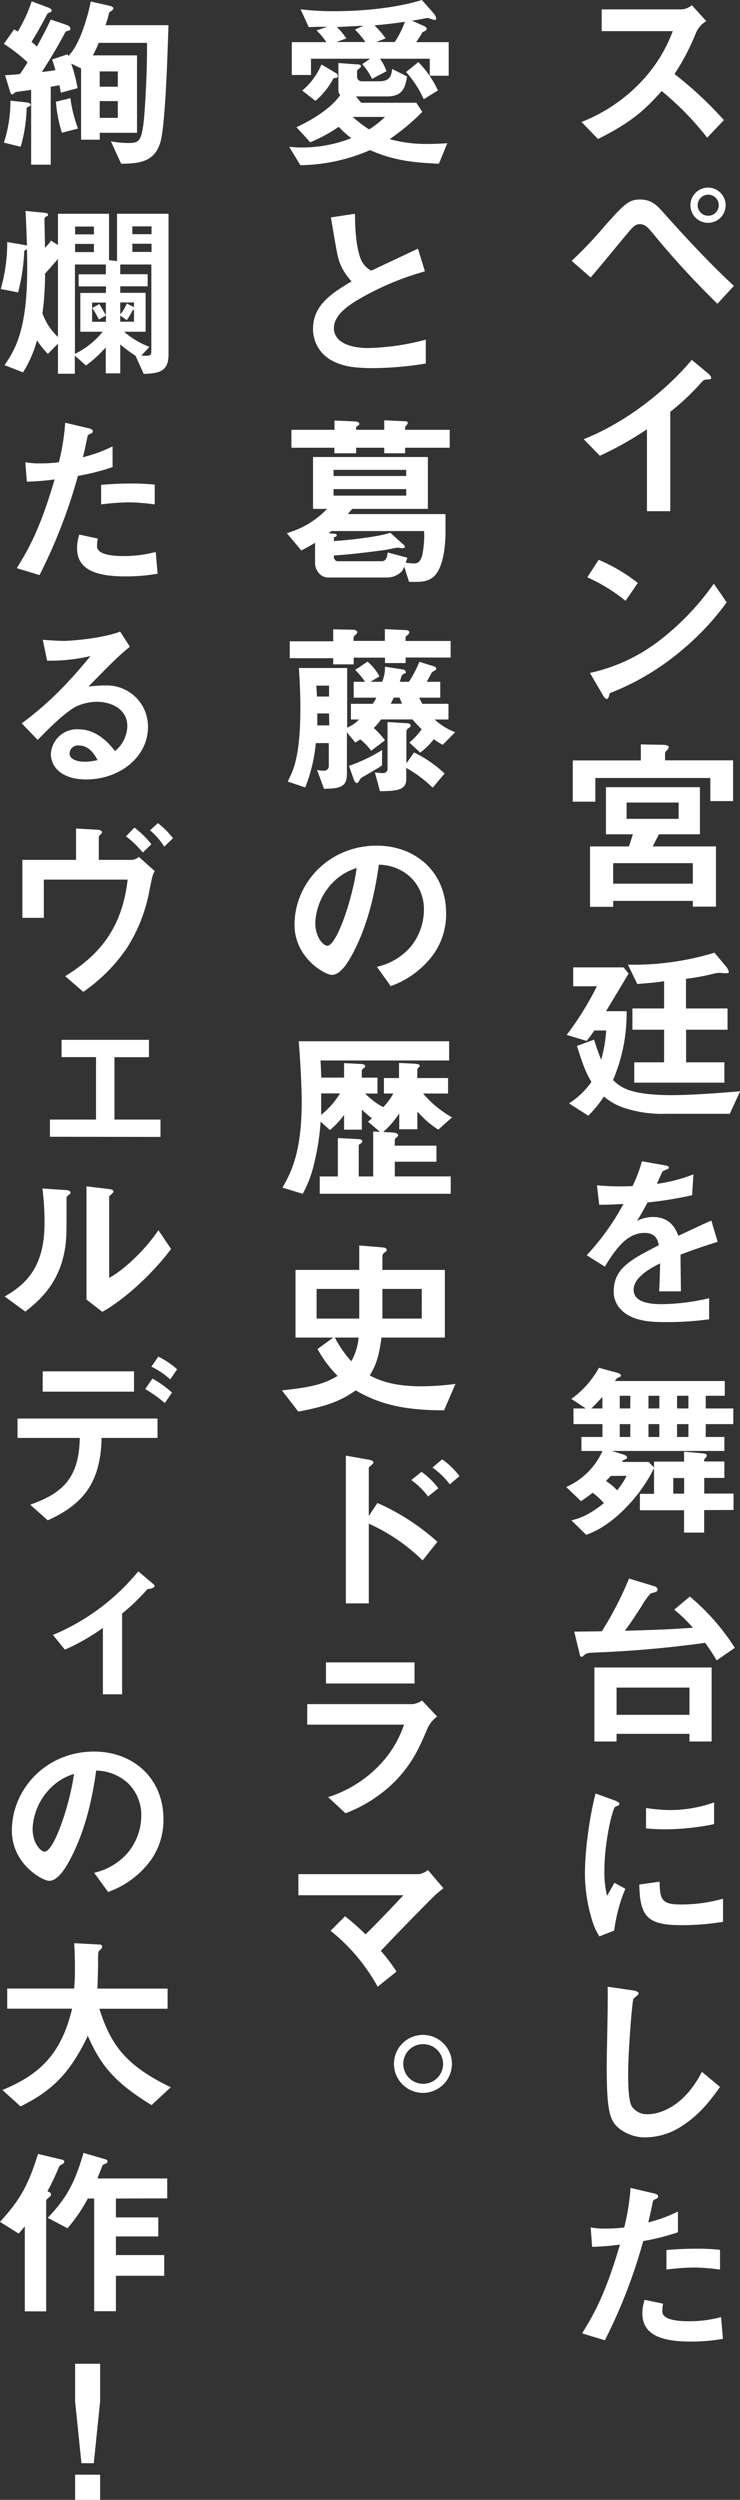
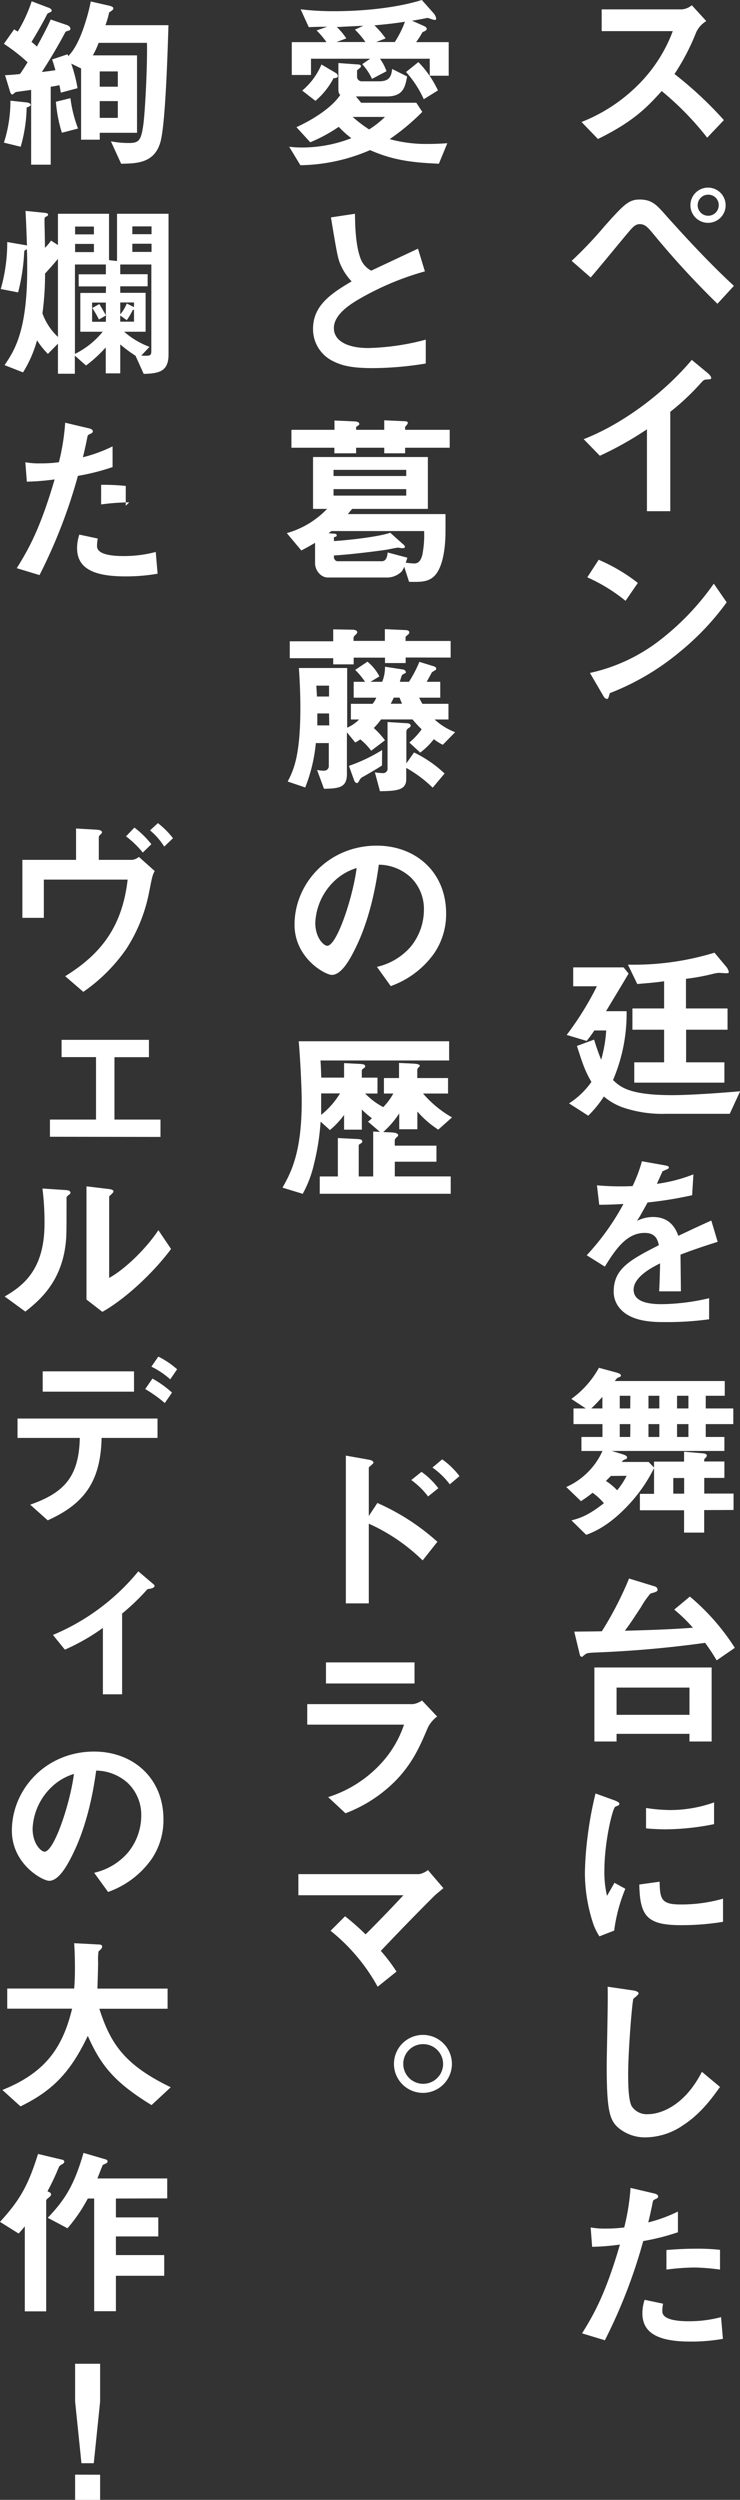
<svg xmlns="http://www.w3.org/2000/svg" viewBox="0 0 204.31 689.96">
  <rect x="0" y="0" width="204.31" height="689.96" fill="#333333" stroke="none" />
  <defs>
    <style>.cls-1{fill:#fff;}</style>
  </defs>
  <g id="レイヤー_2" data-name="レイヤー 2">
    <g id="レイヤー_1-2" data-name="レイヤー 1">
      <path class="cls-1" d="M195.25,38a81.4,81.4,0,0,0-12.56-12.87c-4.12,4.58-7.93,8.49-17.6,13.23l-4.53-4.69A45.7,45.7,0,0,0,177,22.59a41.08,41.08,0,0,0,8.75-14H166.12v-6H188.3A4.87,4.87,0,0,0,191,1.44l4,4.38a7.13,7.13,0,0,0-2.78,3.08,62.13,62.13,0,0,1-6,11.53,103.29,103.29,0,0,1,13.64,12.72Z" />
      <path class="cls-1" d="M198.08,83.84a237.64,237.64,0,0,1-17.55-19.09c-1.65-2-2.42-2.89-3.91-2.89-1.29,0-2.06,1-3.19,2.32-1.5,1.75-8.65,10.5-10.35,12.4L157.83,72A112.71,112.71,0,0,0,167,62.33c5.36-6,6.64-7.26,9.63-7.26,3.4,0,4.73,1.54,7.31,4.48,6,6.69,12.09,13.23,18.68,19.35ZM195.61,61.5a4.86,4.86,0,1,1,4.73-4.89A4.83,4.83,0,0,1,195.61,61.5Zm0-7.77a2.91,2.91,0,1,0,2.83,2.88A2.87,2.87,0,0,0,195.61,53.73Z" />
      <path class="cls-1" d="M195.15,104.74c-.78.05-.88.15-1.6.92a65.73,65.73,0,0,1-8.49,8v27.43h-6.44V118.48a92.34,92.34,0,0,1-13,7.31l-4.47-4.58C171.93,117,183.26,108.54,191,99.33l4.48,3.71c.2.15.87.82.87,1.23S196.17,104.68,195.15,104.74Z" />
      <path class="cls-1" d="M172.71,165.83a46.89,46.89,0,0,0-10.56-6.49l3.14-4.84a48.07,48.07,0,0,1,10.81,6.39Zm15.08,14a69.08,69.08,0,0,1-19.41,11.47c-.26.72-.36,1.6-.77,1.6s-.77-.31-1.13-1l-3.6-6.17A48.27,48.27,0,0,0,182,176.84a71.81,71.81,0,0,0,15.08-15.75l3.55,5.15A72.47,72.47,0,0,1,187.79,179.83Z" />
-       <path class="cls-1" d="M196.12,221.1v-6.38H164.37v6.54h-6.23V209.88h18.79v-4.42l6.07.1c.2,0,1.65.05,1.65.67a1.27,1.27,0,0,1-.36.67c-.52.56-.67.67-.67,1v1.95H202.4V221.1Zm-4.83,29.13v-1.59h-22v1.64h-6.38V233.61h10.75l1.08-3.35H167.3v-13h25.94v13H181.92l-1.7,3.35h17.45v16.62Zm0-12h-22v5.66h22Zm-3.92-16.73H173V226h14.36Z" />
      <path class="cls-1" d="M201.48,307.41H183.77a33.68,33.68,0,0,1-11.63-1.7,16.6,16.6,0,0,1-5.41-3.08,31.38,31.38,0,0,1-4.32,5.3l-5.3-3.4a22.18,22.18,0,0,0,6.18-5.92c-1.75-3-2.37-4.84-4-9.93l4.74-1.75a58.46,58.46,0,0,0,1.95,5.56,38.07,38.07,0,0,0,1.39-8.08h-3.29a29.66,29.66,0,0,1-2.11,2.88l-5.51-1.65a84.68,84.68,0,0,0,8.34-13.43h-6.54V267h13.9l1.39,1.7c-1.29,2.21-3.91,6.53-6.23,10.39H173a46.57,46.57,0,0,1-3.75,19c1.95,1.86,4.42,4.17,16.31,4.17,5.66,0,15.49-.77,18.79-1.08Zm-1.08-38.8c-.26,0-1.65-.11-2-.11a10.56,10.56,0,0,0-1.65.31,60,60,0,0,1-7.36,1.34v8.18h11.48v5.87H189.43v9H200v5.61H175.12v-5.61h8.24v-9h-8.75v-5.87h8.75v-7.51c-2.73.41-5.15.56-7.41.77l-2.58-5.35a76,76,0,0,0,23.89-3.3l3.19,3.81a3.36,3.36,0,0,1,.77,1.5C201.22,268.61,200.86,268.61,200.4,268.61Z" />
      <path class="cls-1" d="M187.89,346.27c0,2,.1,8.39.1,10.14h-6c.16-2.94.21-5.46.26-7.72-2,1-7.31,3.65-7.31,7.26,0,3.34,4,4,7.72,4a59.29,59.29,0,0,0,13.12-1.65v5.82a85.39,85.39,0,0,1-12.25.77c-2.88,0-8.85,0-12.09-3.45a7,7,0,0,1-2-5c0-6.38,4.74-8.8,12.46-12.77-.31-1.54-.93-3.39-3.91-3.39-5.05,0-8.13,4.68-11,9.31l-5-3.14a68.26,68.26,0,0,0,10.14-14.15c-2.93.15-4.53.21-6.69.21l-.62-5.36a72.58,72.58,0,0,0,9.83.21,39.8,39.8,0,0,0,2.58-6.85l6.43,1.14c.15.05,1,.15,1,.51s-.21.46-.52.57c-.1.05-1.13.51-1.18.51s-1.34,2.94-1.6,3.5a43.43,43.43,0,0,0,10.09-2.62l-.36,5.76a108.1,108.1,0,0,1-12.3,2c-1.65,3-2.06,3.75-2.93,5.09a9.92,9.92,0,0,1,4.42-1.08c3.56,0,5.82,1.8,7,5.2,6-2.83,6.69-3.14,9.11-4.22l1.75,5.87C194.17,344,191.7,344.83,187.89,346.27Z" />
      <path class="cls-1" d="M194.42,416.78V423h-5.55v-6.17h-12.2v-4.53h3.91v-7.1a42.51,42.51,0,0,1-7.57,10.7c-5.3,5.51-9.31,7-11.16,7.72l-4.07-4c2.47-.62,4.84-1.49,8.95-4.74A16.25,16.25,0,0,0,163.6,412a35.79,35.79,0,0,1-3.2,2.32l-4.06-3.91a19.64,19.64,0,0,0,10-9.94h-5.81V396.6h5.81v-3.55h-8v-4.32h3.4l-4-2.63a26,26,0,0,0,7.62-8.59l4.73,1.28c1.18.31,1.34.62,1.34.88s-.1.26-.93.62a2.81,2.81,0,0,0-.72.87h30.32v4.07h-5.25v3.5h7.61v4.32h-7.61v3.55H200v3.86H168.9l2.88.88c.36.1,1.34.41,1.34.87s-.26.47-.52.57c-.56.26-.62.26-.92.72h7.41l1.49,1.54V403.4h8.29v-2.73l4.78.41c.83.05,1.5.15,1.5.67a1,1,0,0,1-.36.62c-.37.31-.37.41-.37,1H200v4.53h-5.56v4.32h8.09v4.53Zm-28.1-31.24c-.67.72-1.85,2.06-3.08,3.19h3.08Zm2.32,21.82c-.52.57-.62.62-1.34,1.39a15.91,15.91,0,0,1,3.09,2.57,21,21,0,0,0,2.62-4Zm5.4-22.13h-2.93v3.5H174Zm0,7.82h-2.93v3.55H174Zm8-7.82h-3v3.5h3Zm0,7.82h-3v3.55h3Zm6.85,14.88h-3v4.32h3Zm1.18-22.7h-3.14v3.5h3.14Zm0,7.82h-3.14v3.55h3.14Z" />
      <path class="cls-1" d="M197.87,458.26a55.69,55.69,0,0,0-3.19-4.84,303.3,303.3,0,0,1-30.57,2.68c-1.9.1-2.16.2-2.62.57-.83.61-.57.61-.83.61a.62.62,0,0,1-.56-.51l-1.55-6.44c3.24-.05,5.61-.05,7.62-.1a95.39,95.39,0,0,0,7.51-14.56l7.21,2.21a1,1,0,0,1,.67.87c0,.62-.88.72-2,1.08a24.14,24.14,0,0,0-2.57,3.71c-.82,1.18-2.83,4.43-4.48,6.54,6.28-.16,12.51-.36,18.79-.83a42.08,42.08,0,0,0-5.15-5l4.32-3.6a61.54,61.54,0,0,1,12.41,14.15Zm-7.51,22.39v-2.11H170.23v2.11h-6.12V460.22h32.37v20.43Zm0-14.88H170.23v7.52h20.13Z" />
      <path class="cls-1" d="M169.57,532.84l-4.07,1.59a15.67,15.67,0,0,1-1.9-4.06,44.71,44.71,0,0,1-2.11-13.54,91.26,91.26,0,0,1,.77-10.14A101.05,101.05,0,0,1,164.42,495l5.25,1.9c.36.15,1.34.51,1.34.93a.61.61,0,0,1-.26.46l-.88.36c-.77.46-3,9.78-3,17.55a28.29,28.29,0,0,0,.72,7.05c.62-1.08.93-1.59,2.06-3.6l3,1.65A45.11,45.11,0,0,0,169.57,532.84Zm18.42-1.5c-9.37,0-11.32-2.52-11.48-11.22l5.61-.77c.06,4.89.57,6.28,5.77,6.28a41.65,41.65,0,0,0,11.73-1.6v6.39A70.55,70.55,0,0,1,188,531.34Zm-4.12-26.45c-.41,0-2.78,0-5.5-.26V499a44.62,44.62,0,0,0,6.58.57,36.13,36.13,0,0,0,12.2-2.11v6A69.3,69.3,0,0,1,183.87,504.89Z" />
      <path class="cls-1" d="M188.51,586.62a18.61,18.61,0,0,1-10.25,3.29,11.45,11.45,0,0,1-7.51-2.62c-2.42-2.11-3.24-4.74-3.24-17.09,0-3.14.41-18.43.25-21.87l6.85,1c1.23.16,1.7.52,1.7.83s-.62.82-1.44,1.49c-.41,1.34-1.44,14.93-1.44,20.59,0,2.36,0,7.36,1,9.11a5,5,0,0,0,4.53,2.16c2.88,0,9.78-1.8,14.83-11.69l5,4.17C196.69,578.9,193.6,583.32,188.51,586.62Z" />
      <path class="cls-1" d="M177.59,618.53A145.47,145.47,0,0,1,167,645.91L160.71,644c3.09-5,6.39-10.55,10.45-24.5a66.48,66.48,0,0,1-7.67.62l-.41-5.35a21,21,0,0,0,4.17.31,37.07,37.07,0,0,0,5.1-.31,62.35,62.35,0,0,0,1.74-10.91l6.34,1.49c.1,0,1.28.26,1.28.82,0,.36-.15.52-.62.72-.66.31-.77.36-.87.88-.46,2.31-.88,4.17-1.24,5.61a40.2,40.2,0,0,0,8.19-3v5.72A62.69,62.69,0,0,1,177.59,618.53Zm13,27.74c-9.27,0-13.23-2.58-13.23-7.83a11.88,11.88,0,0,1,.62-3.7l5.09,1.08a10,10,0,0,0-.2,1.9,1.79,1.79,0,0,0,.61,1.55c1.44,1.34,5.36,1.39,6.54,1.39a33.76,33.76,0,0,0,9.06-1.14l.51,6A50,50,0,0,1,190.62,646.27Zm1.13-20.44a63.58,63.58,0,0,0-7.72.57V621c2.67-.21,5.25-.36,8-.36a57.63,57.63,0,0,1,6.79.31v5.45A57.32,57.32,0,0,0,191.75,625.83Z" />
      <path class="cls-1" d="M121.17,45.19c-6.64-.31-12.25-.77-19-3.76A50,50,0,0,1,82.93,45.6l-3.09-5.1a28.71,28.71,0,0,0,3.71.21A37.45,37.45,0,0,0,97,38.14,26.35,26.35,0,0,1,93.53,35a43.2,43.2,0,0,1-7.87,4.27l-3.81-4.17c5.25-2.42,10-5.71,12.09-8.9-.3-.31-.51-.57-.51-1.6V17.4l4.94.36c1,0,1.29.2,1.29.51s-.26.41-.47.62a6.57,6.57,0,0,1-.61.51v1.65A1.29,1.29,0,0,0,100,22.44h4.68c2.93,0,3.35-1.44,3.6-3.4l4.12,2.06c-.52,2.78-1,5.51-5.51,5.51H98.27l1.44,1.75h15.23l1.65,2.52a61.83,61.83,0,0,1-9,7.52,38,38,0,0,0,10.76,1.33c2,0,3.66-.1,5.15-.2ZM118.65,20.9V16.21H104.91a13.47,13.47,0,0,1,1.8,3.45l-4,2.11A16,16,0,0,0,100,17.71l2.21-1.5H85.86v4.48h-5.3V11.63h9.58a24,24,0,0,0-2.73-3.24l2.93-1c-1.8,0-2.93,0-5.09.1L83,2.57a75.8,75.8,0,0,0,9.47.52c6.18,0,16.06-.62,24-3.09l3.19,3.6a2.93,2.93,0,0,1,.77,1.55.37.37,0,0,1-.41.36c-.31,0-1.65-.52-2-.57-1.34.26-2.88.57-4.27.77l3.24,1.44c.36.16.83.42.83.83s-.67.67-1.19.92a21.6,21.6,0,0,1-1.75,2.73h9V20.9ZM93.27,21c0,.41-.46.57-1.18.57a20.83,20.83,0,0,1-5,6.27L83.44,25a18.88,18.88,0,0,0,5.31-7.2l4,2.36A1.09,1.09,0,0,1,93.27,21ZM98,8.18l2.32-1.08L93,7.46a18.9,18.9,0,0,1,2.62,3.14l-2.72,1h8A22.85,22.85,0,0,0,98,8.18Zm-.62,24.09a35.39,35.39,0,0,0,4.53,3.45,26.1,26.1,0,0,0,4.38-3.45Zm6-25.27a25.3,25.3,0,0,1,3.09,3.6l-2.62,1H109A26.87,26.87,0,0,0,111.8,6C109,6.43,107.63,6.59,103.41,7ZM117,27.38a29.29,29.29,0,0,0-4.89-7.51l3.4-2.73a28.11,28.11,0,0,1,5.4,7.82Z" />
      <path class="cls-1" d="M103,101.6c-6.07,0-8.75-.72-11.32-2.06a9.8,9.8,0,0,1-5.25-8.8c0-6.44,5-9.73,10.65-13.08A16,16,0,0,1,94,73c-.73-1.7-1-3.19-2.63-13L98,59c.05,2.88.1,8.34,1.49,12.2a6.27,6.27,0,0,0,3,3.5l12.91-6.07,1.91,6.27a77.59,77.59,0,0,0-19,8.14c-2.32,1.44-6.13,4.06-6.13,7.51,0,3.71,4.07,5.51,9.47,5.51a66.47,66.47,0,0,0,15.9-2.32v6.59A92.48,92.48,0,0,1,103,101.6Z" />
      <path class="cls-1" d="M119.58,159.29c-1.7,1.39-3.66,1.34-6.64,1.29l-1.34-4.17a5.28,5.28,0,0,1-.72,1.34,5.77,5.77,0,0,1-4.33,1.64h-16c-2.17,0-3.56-2.21-3.56-3.86v-5.71c-.87.51-2,1.18-3.8,2.11l-4-4.79a24.64,24.64,0,0,0,11.12-6.69H86.43V126.14h31.7v14.31H97.24c-.72.83-.88,1-1.19,1.44H123v4.58C123,148.07,123,156.46,119.58,159.29Zm-7.73-35.72v1.54h-5.76v-1.54H98.32v1.54h-6v-1.54H80.46v-4.94H92.35v-2.57l5.56.25c.46,0,1.28.16,1.28.67a.38.38,0,0,1-.25.41c-.11.11-.62.42-.62.47v.77h7.77V116l5.56.26c.82,0,.93.21.93.47a.73.73,0,0,1-.26.51c0,.05-.47.57-.47.57v.82h12.31v4.94Zm-20.38,23a5.08,5.08,0,0,1-.77.61l1.49.11c.26,0,.78.05.78.46s-.42.41-.78.51v1.08c6.08-.41,13.28-1.44,15.55-2.31l3.5,3.14c.2.15.56.46.56.77s-.46.36-.72.36-1-.15-1.18-.15c-.52,0-2.93.56-3.45.61-1.39.21-9,1.24-14.26,1.55,0,.77,0,.82.21,1.08a.91.91,0,0,0,.77.51h12.25c1.39,0,1.55-1.75,1.6-2.42l5.45,1.44c-.1.31-.41,1.34-.46,1.39,1.29.16,2.11.21,2.37.21,1.28,0,1.85-1,2.21-2.31a28.1,28.1,0,0,0,.51-6.64Zm20.69-16.89H92.09v1.7h20.07Zm0,5.31H92.09v1.8h20.07Z" />
      <path class="cls-1" d="M122.25,205.56a14.64,14.64,0,0,1-2.47-1.55,20,20,0,0,1-3.76,3.71l-3-2.78a19.84,19.84,0,0,0,3.4-3.65,35.18,35.18,0,0,1-2.53-2.73h-8.69a17.87,17.87,0,0,1-2,2.37,24.3,24.3,0,0,1,3.09,3.39l-3.81,2.88a17,17,0,0,0-3-3.13c-.51.35-.72.46-1.39.87l-2.31-2.83v11.53c0,3.65-2.06,4-6.33,4.06l-1.91-5.19a9.88,9.88,0,0,0,2,.2,1.28,1.28,0,0,0,1.24-1.44v-6.18H87.2a44.82,44.82,0,0,1-2.93,12.25l-4.84-1.64c1.54-3,3.5-6.85,3.5-20.33,0-3.66-.15-7.31-.41-11H95.85v16.47a10.37,10.37,0,0,0,3.29-2.26H96.88v-4.33h6a6.14,6.14,0,0,0,1-1.69H97.65v-4.38h3.14a19.48,19.48,0,0,0-2.73-3.29l3.4-2.27a12.91,12.91,0,0,1,3.29,4.07l-2.47,1.49h3.24a10.81,10.81,0,0,0,.78-4.17l4.94.77a.9.9,0,0,1,.82.73.27.27,0,0,1-.21.3c-.77.36-.82.42-1,.83-.11.26-.21.72-.47,1.54h2.53a33.69,33.69,0,0,0,2.88-5.51l3.86,1.19c.31.1.77.26.77.67a.62.62,0,0,1-.1.36,9.58,9.58,0,0,0-1.08.67c-.06.1-1.19,2.21-1.44,2.62h3.75v4.38h-5.81a18.93,18.93,0,0,0,.87,1.69h7.21v4.33H120a17.45,17.45,0,0,0,5.66,3.5ZM112,181.47V183H106.3v-1.49H97.65v1.85H92v-1.7H80V177H92V173.7l5.46.1c.36,0,1.18.16,1.18.72,0,.21-.26.47-.41.62s-.62.51-.62.87v.88h8.65v-3.24l5.66.25c.41,0,1.08.11,1.08.62,0,.21-.1.47-.57.83-.25.15-.46.36-.46.56v1h12.45v4.58Zm-21.15,7.77h-3.5c0,.83.1,1.29.15,3h3.35Zm0,7.67H87.61c0,1.08,0,2.21,0,3.3h3.3Zm14.61,14.36c-1.08.72-1.54,1-5,3a2.38,2.38,0,0,0-1.34,1.33c-.26.42-.41.52-.57.52s-.56-.1-.82-.88l-1.39-3.86a45.48,45.48,0,0,0,9.16-4.37Zm14,6.13a34.55,34.55,0,0,0-7.3-5.46v3.14c0,3-2.63,3.24-7.26,3.29l-1.39-5.2a16.42,16.42,0,0,0,2.16.21A1.22,1.22,0,0,0,107,212V199.28l4.94.31c.72,0,1.44.1,1.44.72,0,.15-.05.31-.52.62a1.15,1.15,0,0,0-.66,1v8.75l2.11-3a33.44,33.44,0,0,1,8.44,5.81Zm-9.21-24.86h-1.54c-.26.61-.52,1.08-.83,1.69H111C110.67,193.41,110.62,193.36,110.31,192.54Z" />
      <path class="cls-1" d="M119.88,263.1a24.92,24.92,0,0,1-12,9.06l-3.81-5.31a17.37,17.37,0,0,0,9.27-5.5,16.1,16.1,0,0,0,3.7-10.25,12.13,12.13,0,0,0-3.7-9,13.16,13.16,0,0,0-8.75-3.45c-1.65,12.25-4.69,19.45-6.38,22.9-1.55,3.19-3.92,7.52-6.59,7.52-1.85,0-10.3-4.64-10.3-13.85,0-11.42,9.42-21.82,22.7-21.82,10.71,0,19.15,7.26,19.15,18.73A19.21,19.21,0,0,1,119.88,263.1ZM92.19,243.28a16.87,16.87,0,0,0-5.14,11.43c0,4.17,2.37,6.33,3.29,6.33,2.68,0,7.1-13.43,8.13-21.46A15.12,15.12,0,0,0,92.19,243.28Z" />
      <path class="cls-1" d="M121,311.78a27.14,27.14,0,0,1-5.77-5v4.89h-5v-4.37a25.91,25.91,0,0,1-4.43,5.14l2.37.11c.62.05,1.75.15,1.75.77,0,.2-.05.25-.41.56-.47.47-.52.62-.52.83v1.49H120.5v4.43H109v4.06h15.44v4.79H88.28V324.7h5V314.1l5.19.26c1.39.05,1.55.31,1.55.72,0,.15,0,.25-.41.51s-.57.31-.57.57v8.54h4V312.3l1.86.1-3.3-2.83a9,9,0,0,0,1.08-.93,25.47,25.47,0,0,1-2.78-2.41v5.55H95v-4.06a23.15,23.15,0,0,1-3.91,4.17l-2.57-2.32a66.93,66.93,0,0,1-1.8,11.58,31.8,31.8,0,0,1-3.14,8.34L78,327.79c2.21-4,5.3-9.37,5.3-23.73,0-4.37-.46-12.5-.82-16.67H124v5.3H88.49c.1,1.75.15,2.68.2,4.73H95v-4l4.17.21c.88.05,1.65.1,1.65.66a.68.68,0,0,1-.46.57c-.26.21-.47.36-.47.67v1.9h4.33v4.38h-3.4a19.7,19.7,0,0,0,5,3.76,18.3,18.3,0,0,0,2.78-3.76H106v-4.27h4.17v-4.17l4.12.2c.56.06,1.59.11,1.59.57,0,.15,0,.21-.31.46a1,1,0,0,0-.36.78v2.16h8.49v4.27H116.8a29.94,29.94,0,0,0,8,6.59Zm-32.33-10c0,4,0,4.37,0,5.92a22.17,22.17,0,0,0,5.2-5.92Z" />
-       <path class="cls-1" d="M122.61,389.24c-10.09,0-17.34-1.34-24.39-5.5-4.17,2.93-7.93,4.37-15.86,5.86l-4.53-5.86c7.93-.83,11.48-1.65,15.39-4a32.34,32.34,0,0,1-5.55-7.41L92,369.17H81.59V350.49h17.6v-6.74l6.18.51c1,.1,1.39.26,1.39.67s-.15.41-.51.72a1.25,1.25,0,0,0-.67,1.08v3.76h17.24v18.68h-17.5c-.72,5.61-1.7,7.93-3.24,10.45,2.21,1.13,6,3,14.3,3a76.75,76.75,0,0,0,9.37-.66Zm-23.42-33.5H87.41v8.18H99.19Zm-6.74,13.43A30.18,30.18,0,0,0,97,375.71a16.21,16.21,0,0,0,2-6.54Zm24-13.43H105.58v8.18h10.86Z" />
      <path class="cls-1" d="M116.69,430.67a51.3,51.3,0,0,0-14.87-10.14v22H95.49V401.75l6.38,1.13c.1,0,1.24.21,1.24.82,0,.31-1.29,1.14-1.29,1.39v13.33l2.37-3.6a62.15,62.15,0,0,1,16.57,10.71Zm1.5-17.65a21.49,21.49,0,0,0-4.64-4.53l2.83-2.26a21.21,21.21,0,0,1,4.64,4.52Zm6-3.35a21.64,21.64,0,0,0-4.79-4.63l2.68-2.26a21.41,21.41,0,0,1,4.78,4.63Z" />
      <path class="cls-1" d="M118.19,476.68c-2,4.64-3.86,9.32-8.5,14.31a38.72,38.72,0,0,1-14.3,9.47L90.6,496A33.54,33.54,0,0,0,105,486.93,29.63,29.63,0,0,0,111.55,476H84.83v-5.66H114a6,6,0,0,0,2.52-1l4.17,4.42A8.62,8.62,0,0,0,118.19,476.68ZM90,464.64v-5.82h24.45v5.82Z" />
      <path class="cls-1" d="M120.14,523.05c-1.29,1.24-8.59,8.6-15,15.39a46.59,46.59,0,0,1,4.33,5.72l-5.2,4.17a51.72,51.72,0,0,0-13-15.44l4-4a66.07,66.07,0,0,1,5.67,5c4-4,6.94-7.06,10.44-10.81h-29v-5.82h33.35a5.43,5.43,0,0,0,2.42-1.13l4.27,5C121.48,521.92,120.71,522.54,120.14,523.05Z" />
      <path class="cls-1" d="M124.77,569.63a8,8,0,1,1-8-8A8,8,0,0,1,124.77,569.63Zm-13.43,0a5.48,5.48,0,0,0,11,0,5.49,5.49,0,0,0-5.5-5.45A5.43,5.43,0,0,0,111.34,569.63Z" />
      <path class="cls-1" d="M44.37,38.91c-1.55,6-6.28,6.23-10.92,6.28L30.62,39a25.24,25.24,0,0,0,4.89.47c2.78,0,3.45-.57,4.07-5.1.51-3.86,1.13-16.42,1-22.54H27.23a22.59,22.59,0,0,1-1.6,3.45h12.2V36.65H27.54v1.9H22.39V18.89l-2.73-1.34a42.52,42.52,0,0,1,1.75,6.79l-4.63,1.24c-.05-.46-.16-.93-.36-2.06-.36.05-1.49.31-2.42.41V45.45H8.6V24.81c-.67.1-4.17.56-4.28.61s-.77.67-.92.67c-.41,0-.67-.87-.72-1.13L1.39,20.74c1,0,3.24-.2,4.12-.31.41-.56.72-1,2.11-3.24a50.77,50.77,0,0,0-6.54-5.1l2.83-4c.31.21.72.47,1,.62A40.74,40.74,0,0,0,8.75.36L13.07,2c.31.1,1.19.41,1.19.87s-.36.46-.52.57a2.7,2.7,0,0,0-.67.36c-.82,1.7-2.67,5-4.37,7.77.51.41,1.23,1,1.49,1.29,1-1.86,2.73-5,3.81-7.47L18.43,6.9c.46.15,1,.51,1,1s-.21.46-.67.61-.62.21-.72.36c-2.06,3.91-4.53,8-6.49,11,1.8-.21,2.73-.31,3.76-.52-.47-1.54-.57-2-.93-2.93l4.27-1.44.21.51c.93-1,2.78-3.09,4.73-9.37A50.79,50.79,0,0,0,25.06.41L30,1.54c1.14.26,1.29.52,1.29.78s-.15.41-.57.72-.56.31-.61.51a25.38,25.38,0,0,1-1,3.4h17.4C46.32,12.82,45.75,33.4,44.37,38.91Zm-35.88-10c0,.37-.67.57-1.13.78A42.07,42.07,0,0,1,5.71,40.5L1.08,39.37a37.49,37.49,0,0,0,1.8-11.58l4.38.47C8.39,28.36,8.49,28.87,8.49,28.92Zm8.6,7.73a38.19,38.19,0,0,1-1.65-8.55l4-1a36.66,36.66,0,0,0,2.1,8.39ZM32.53,19.71h-5v4.22h5Zm0,8.19h-5v4.63h5Z" />
      <path class="cls-1" d="M39.68,103.19l-2.26-5a37.58,37.58,0,0,1-4.22-3.14v8h-4V95.88a37.42,37.42,0,0,1-5.45,5l-3.09-2.73v5H16V94.85l-2.78,2.83a24.16,24.16,0,0,1-3-3.75,33.56,33.56,0,0,1-3.86,8.85l-5.1-2C3.81,97,7.51,91.66,7.51,74.47c0-1.8,0-4.63-.1-5.71-.41.26-.72.46-.72.62A55.12,55.12,0,0,1,5,80.7L.21,79.77A46.63,46.63,0,0,0,2,66.8l4.83.83a2.8,2.8,0,0,1,.62.15c-.15-3.7-.2-6-.41-9.57l5.1.51c.56.06,1.13.11,1.13.52,0,.2-.11.36-.47.51-.61.26-.51.62-.51,1.39,0,1,.15,6.13.1,7.26a12,12,0,0,0,1.7-2L16,67.63V59h14.1V71.8l2.21.25V59H46.53V97.84C46.53,102.47,44,103.09,39.68,103.19ZM16,71.44c-1,1.23-2.89,3.34-3.56,4.06a82.23,82.23,0,0,1-.72,11A16.63,16.63,0,0,0,16,93Zm9.93-8.91h-5.2v2.16h5.2Zm0,4.79h-5.2v2.26h5.2Zm3.34,11.73H21.72V75.71h7.51V73H20.69V97.68a23.07,23.07,0,0,0,7.67-6.12H22.18V80.85h7.05Zm0,8-1.95,1.13A31.61,31.61,0,0,0,25.48,85l1.95-1.08c.72,1.24,1.13,1.91,1.8,3.09v-3.5h-3.8v5.3h3.8ZM41.79,73H33.2v2.68h7.56v3.34H33.2v1.8h7V91.56H34.28a22.36,22.36,0,0,0,7,4.17L39,98.15c2.52.1,2.78.1,2.78-1.39ZM37,83.48H33.2v3.29a11.22,11.22,0,0,0,1.8-3l2,1Zm0,2-.36.1A19.22,19.22,0,0,1,35,88.37L33.2,87.08v1.7H37Zm4.84-23h-5.3v2.16h5.3Zm0,4.79h-5.3v2.26h5.3Z" />
-       <path class="cls-1" d="M21.51,131.34a145.21,145.21,0,0,1-10.6,27.38l-6.28-1.9c3.09-5,6.38-10.55,10.45-24.5a68.92,68.92,0,0,1-7.67.62L7,127.58a20.22,20.22,0,0,0,4.17.31,36.85,36.85,0,0,0,5.09-.31A61.45,61.45,0,0,0,18,116.67l6.33,1.5c.11,0,1.29.25,1.29.82,0,.36-.15.51-.62.72-.67.31-.77.36-.87.88-.46,2.31-.88,4.16-1.24,5.61a40.2,40.2,0,0,0,8.19-3v5.71A61.45,61.45,0,0,1,21.51,131.34Zm13,27.74c-9.27,0-13.23-2.57-13.23-7.82a11.93,11.93,0,0,1,.62-3.71L27,148.64a9.49,9.49,0,0,0-.21,1.9,1.77,1.77,0,0,0,.62,1.54c1.44,1.34,5.36,1.39,6.54,1.39A34,34,0,0,0,43,152.34l.51,6A50,50,0,0,1,34.54,159.08Zm1.13-20.43a61.55,61.55,0,0,0-7.72.57v-5.41c2.67-.2,5.25-.36,8-.36a60.2,60.2,0,0,1,6.8.31v5.46A55.2,55.2,0,0,0,35.67,138.65Z" />
-       <path class="cls-1" d="M23.78,215.13c-6.44,0-9.73-3.24-9.73-7a7.21,7.21,0,0,1,7.57-6.85c5.35,0,8.69,4.22,10.14,6a9.09,9.09,0,0,0,3.39-6.85c0-5.09-5-6.74-8.34-6.74A13.9,13.9,0,0,0,21,195c-3.19,1.69-7.72,6.27-10.6,9.21L6,199.64c5.35-4,10.81-8.6,19-18.58a48,48,0,0,1-12,1.28l-1.18-5.76c1.23.1,4.17.31,5.76.31,2,0,10.71-.67,15.6-2.57l2.67,4.17c-3.08,2.57-4,3.39-11.42,11a40.49,40.49,0,0,1,5-.31,11.35,11.35,0,0,1,11.43,11.37C40.87,209.11,32.84,215.13,23.78,215.13Zm-2-9.37a2.27,2.27,0,0,0-2.57,2.16c0,1.81,2.37,2.32,4.22,2.32a14.88,14.88,0,0,0,3.5-.46C26.3,208.59,24.76,205.76,21.82,205.76Z" />
+       <path class="cls-1" d="M21.51,131.34a145.21,145.21,0,0,1-10.6,27.38l-6.28-1.9c3.09-5,6.38-10.55,10.45-24.5a68.92,68.92,0,0,1-7.67.62L7,127.58a20.22,20.22,0,0,0,4.17.31,36.85,36.85,0,0,0,5.09-.31A61.45,61.45,0,0,0,18,116.67l6.33,1.5c.11,0,1.29.25,1.29.82,0,.36-.15.51-.62.72-.67.31-.77.36-.87.88-.46,2.31-.88,4.16-1.24,5.61a40.2,40.2,0,0,0,8.19-3v5.71A61.45,61.45,0,0,1,21.51,131.34Zm13,27.74c-9.27,0-13.23-2.57-13.23-7.82a11.93,11.93,0,0,1,.62-3.71L27,148.64a9.49,9.49,0,0,0-.21,1.9,1.77,1.77,0,0,0,.62,1.54c1.44,1.34,5.36,1.39,6.54,1.39A34,34,0,0,0,43,152.34l.51,6A50,50,0,0,1,34.54,159.08Zm1.13-20.43a61.55,61.55,0,0,0-7.72.57v-5.41a60.2,60.2,0,0,1,6.8.31v5.46A55.2,55.2,0,0,0,35.67,138.65Z" />
      <path class="cls-1" d="M41.07,246.73a44.31,44.31,0,0,1-6.17,15.13A46.77,46.77,0,0,1,23,273.75l-5-4.32c9.22-5.72,15.7-13,17.24-26.66H12.1v10.55H6.18v-16H21v-8.65l5.45.31c1.09.05,1.7.26,1.7.72,0,.11,0,.26-.36.57s-.51.57-.51.82v6.23h9.21a3.39,3.39,0,0,0,1.85-.82l4.38,3.91C42.1,241.48,42,242,41.07,246.73ZM39.42,235.3a26.65,26.65,0,0,0-4.63-4.47l2.32-2.42A26,26,0,0,1,41.79,233Zm5.92-1.64a18.68,18.68,0,0,0-3.91-4.48l2.16-2a22.85,22.85,0,0,1,4.17,4.17Z" />
      <path class="cls-1" d="M13.79,313.74V309H26.51V291.76H17V287H41.12v4.78H31.6V309H44.31v4.79Z" />
      <path class="cls-1" d="M18.73,330c-.36.31-.36.42-.36.67,0,9.63,0,10.4-.25,12.66C16.88,354,10.76,359,7,362l-5.71-4.17c4.94-2.88,11-7.26,11-20.07a74.41,74.41,0,0,0-.57-9.73l6.23.41c.93.05,1.5.21,1.5.77C19.46,329.44,19.35,329.49,18.73,330Zm9.53,32.07-4.38-3.4V327.43l6,.72c.46.05,1.44.16,1.44.67,0,.21-.1.36-.56.77,0,.05-.62.57-.62.62V352.7c4.43-2.42,10.29-8.18,13.59-13.17l3.5,5.19C42.15,351.52,34.43,358.62,28.26,362.07Z" />
      <path class="cls-1" d="M28.05,396.86c-.26,12.2-4.94,18.27-14.87,22.75l-4.84-4.32c9.06-3.2,13.48-7.42,13.69-18.43H4.84v-5.35H43.49v5.35ZM11.79,384.1v-5.61H37v5.61Zm33.71,3.14a35.89,35.89,0,0,0-5.41-3.86l2-2.89a28.79,28.79,0,0,1,5.4,3.86ZM47,380.7a22.37,22.37,0,0,0-5.2-3.5l1.91-2.78a23.38,23.38,0,0,1,5.19,3.5Z" />
      <path class="cls-1" d="M40.71,438.6a60.25,60.25,0,0,1-7,6.74v22.29h-5.3V449.3a57.35,57.35,0,0,1-10.5,6l-3.29-4.06a60.7,60.7,0,0,0,23.57-17.55l4.12,3.5c.2.15.36.31.36.51C42.67,438.39,41.12,438.55,40.71,438.6Z" />
      <path class="cls-1" d="M41.84,513.12a24.85,24.85,0,0,1-12,9.06L26,516.88a17.33,17.33,0,0,0,9.27-5.51A16.08,16.08,0,0,0,39,501.13a12.15,12.15,0,0,0-3.7-9,13.26,13.26,0,0,0-8.75-3.45c-1.65,12.25-4.69,19.46-6.38,22.91-1.55,3.19-3.92,7.51-6.59,7.51-1.86,0-10.3-4.63-10.3-13.84,0-11.43,9.42-21.83,22.7-21.83,10.71,0,19.15,7.26,19.15,18.74A19.18,19.18,0,0,1,41.84,513.12ZM14.15,493.31A16.85,16.85,0,0,0,9,504.73c0,4.17,2.36,6.33,3.29,6.33,2.68,0,7.1-13.43,8.13-21.46A15.28,15.28,0,0,0,14.15,493.31Z" />
      <path class="cls-1" d="M41.84,581c-10.34-6.33-14-11-17.6-19.1-4.78,10-9.62,15.08-18.58,19.46l-5-4.53c11.89-4.79,16.62-11.63,19.25-22.44H2v-5.56H20.48c.21-2.27.21-4.89.21-5.66,0-3-.1-5.2-.21-6.85l6.85.36c.36,0,.87.05.87.62,0,.41-.51.87-1,1.29a15.51,15.51,0,0,0-.11,3c0,.47-.1,4.84-.2,7.26H46.27v5.56H27.43c3.14,9.88,7.16,15.59,19.71,21.67Z" />
      <path class="cls-1" d="M17.34,597.22c-.82.46-.92.51-1.23,1.24a66.21,66.21,0,0,1-3,6.33l.72.36a.66.66,0,0,1,.26.51c0,.41-.36.62-.57.82s-.77.52-.77.93v30.52H6.85V614.46c-.57.72-1.09,1.29-1.7,2L0,613.23c5.51-6,7.82-10.14,10.5-18.74l6.74,1.6a.64.64,0,0,1,.52.51A.84.84,0,0,1,17.34,597.22ZM32,606.79V612H43.7v5.25H32v5.15H45.34v5.71H32v9.78H26V606.79H24.24A43.93,43.93,0,0,1,18.63,615l-5.45-2.89c5.19-5.4,7.46-9.62,9.88-17.91L29.23,596c.26.1.47.3.47.51a.58.58,0,0,1-.31.52c-.16.1-.88.41-1,.51s-1.29,3.19-1.49,3.71H46.17v5.5Z" />
      <path class="cls-1" d="M27.64,652.39v10.45l-1.75,17h-3.4l-1.75-17V652.39Zm0,30.63V690h-6.9V683Z" />
    </g>
  </g>
</svg>